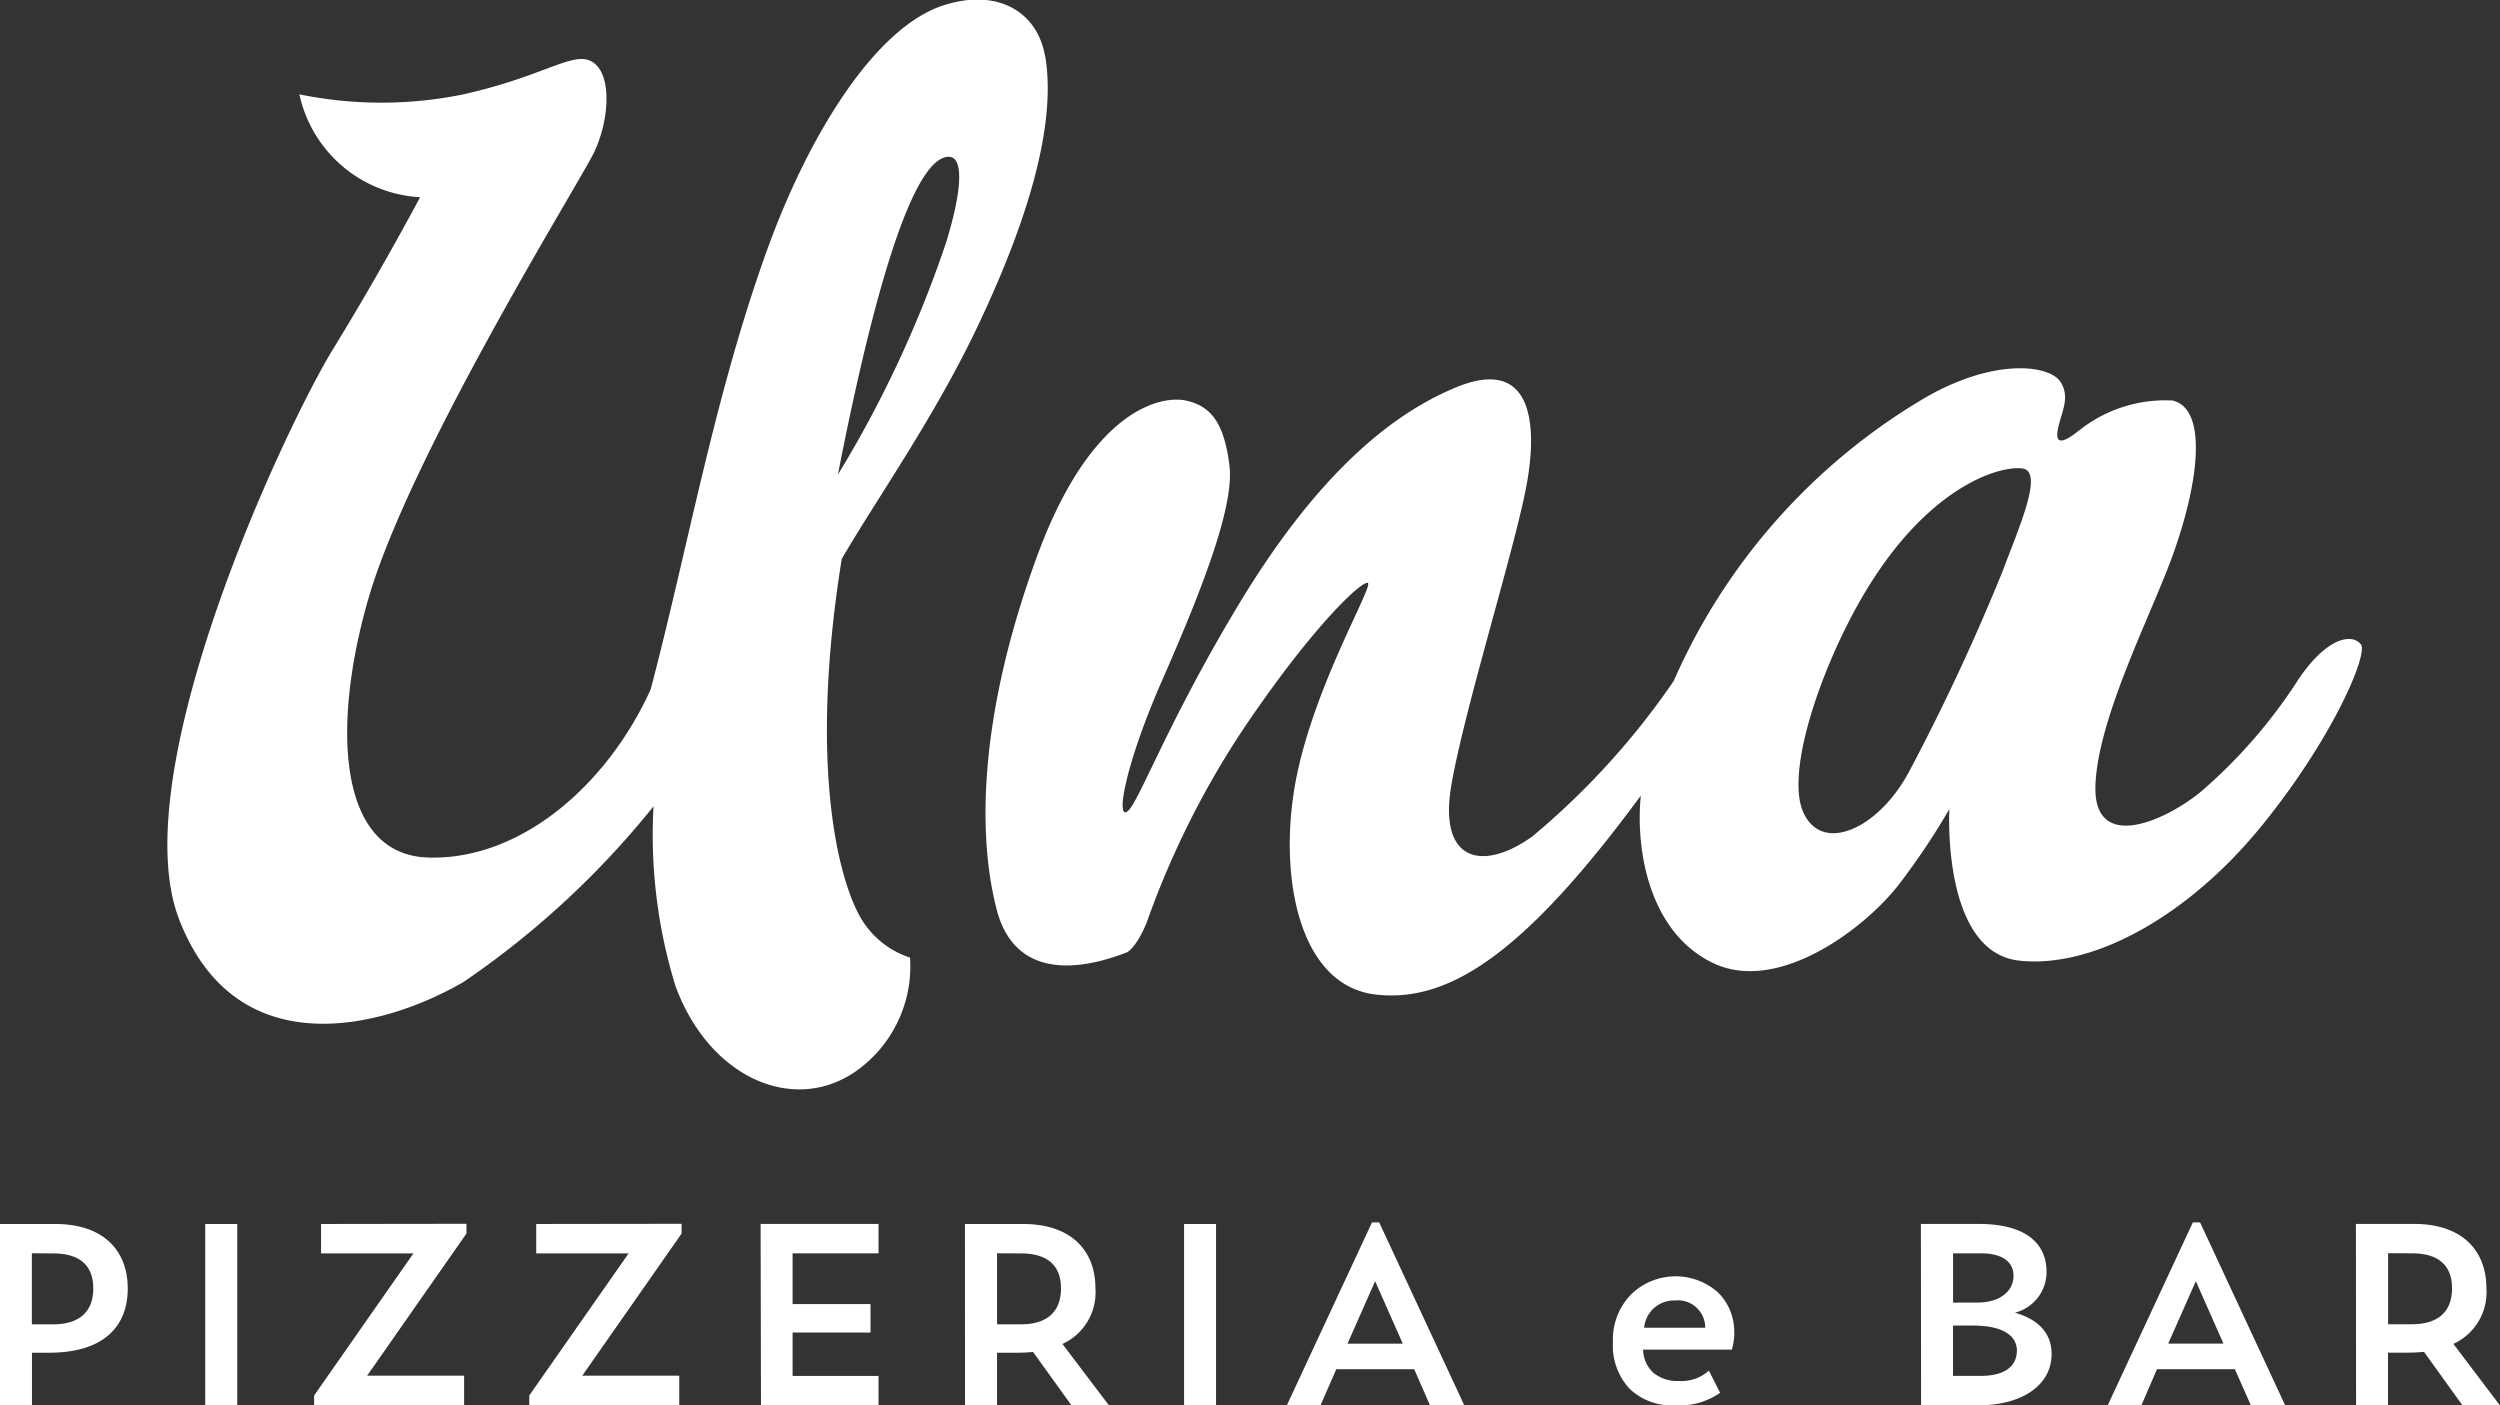
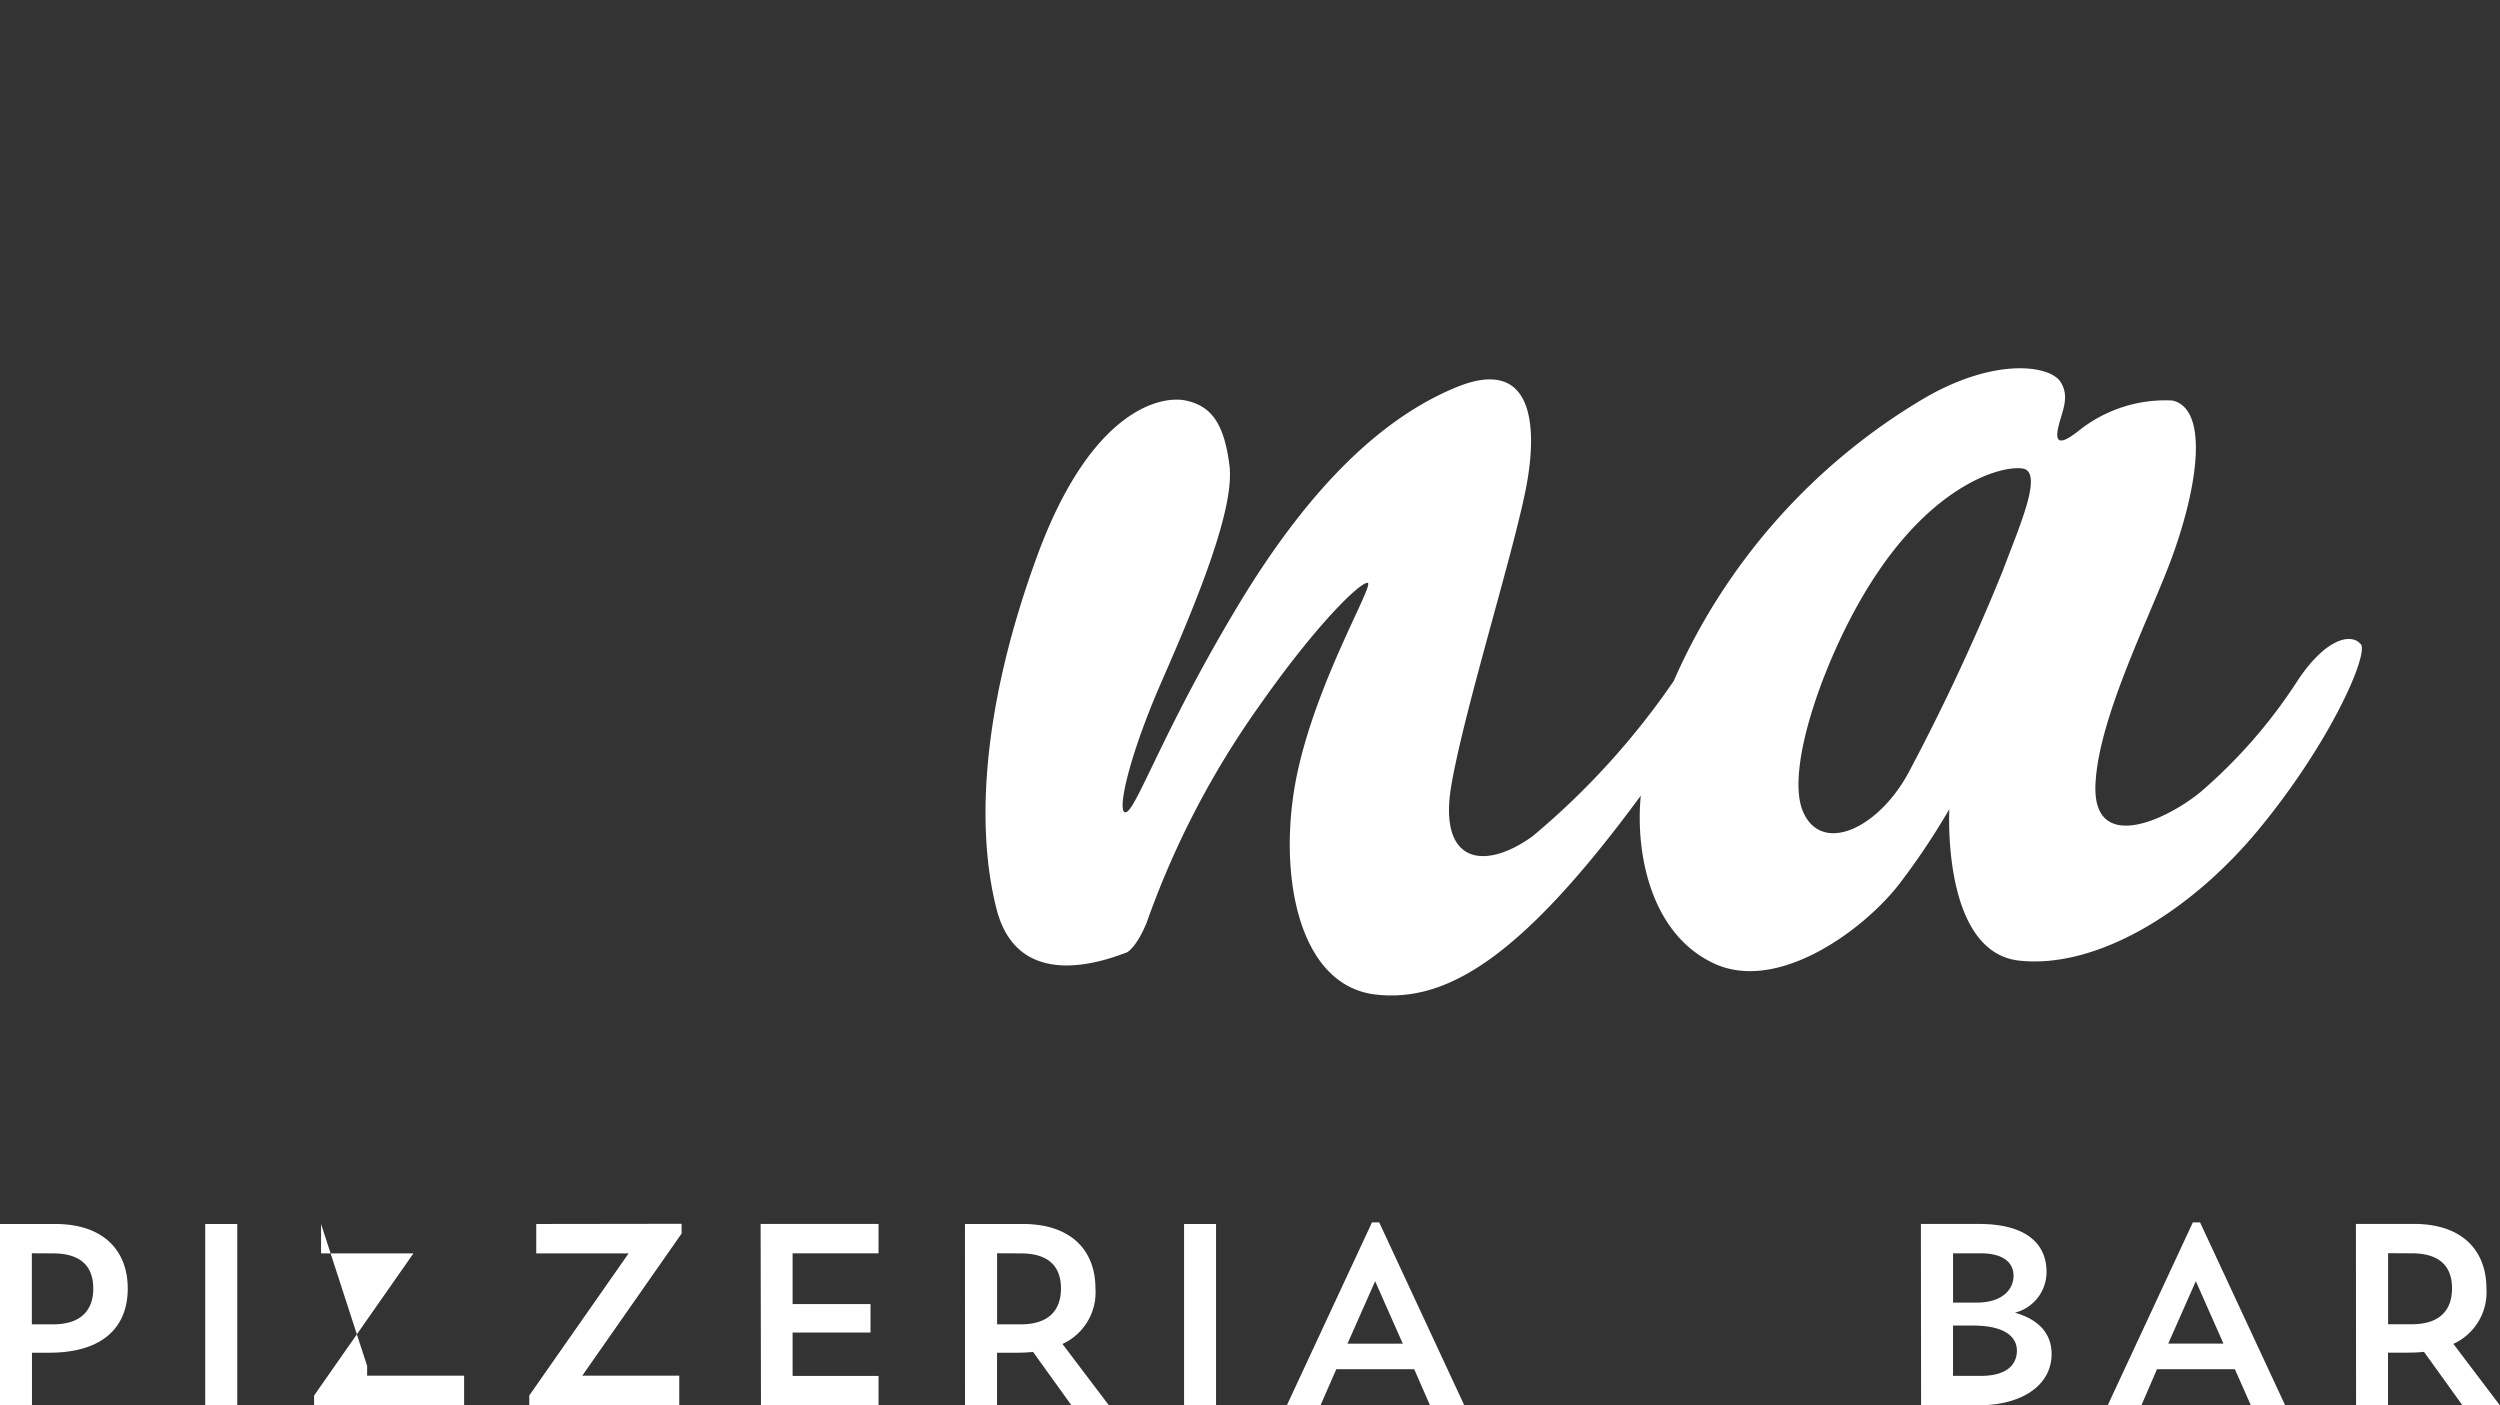
<svg xmlns="http://www.w3.org/2000/svg" width="63.33" height="35.604" viewBox="0 0 63.33 35.604">
  <rect x="0" y="0" width="63.33" height="35.604" fill="#333333" stroke="none" />
  <defs>
    <style>.a{fill:#fff;}</style>
  </defs>
  <g transform="translate(-353.463 -35.363)">
    <path class="a" d="M414.957,320.586c-.765,1.493-2.236,2.179-2.716,1.081s.59-4.031,1.714-5.8c1.574-2.492,3.291-2.974,3.839-2.9s-.066,1.443-.495,2.59A54.3,54.3,0,0,1,414.957,320.586Zm11.406-3.169c-.206-.262-.833-.205-1.574.891a13.076,13.076,0,0,1-2.492,2.865c-.936.755-2.719,1.522-2.651-.192s1.423-4.333,1.952-5.8c.689-1.909.883-3.729,0-3.935a3.508,3.508,0,0,0-2.361.754c-.343.273-.617.411-.548,0s.342-.823.066-1.234-1.646-.617-3.427.411a15.585,15.585,0,0,0-6.366,7.175,19.364,19.364,0,0,1-3.574,3.931c-1.234.891-2.4.685-2.057-1.3s1.645-6.1,1.919-7.678.066-3.154-1.782-2.4-3.7,2.468-5.553,5.553-2.537,5.073-2.811,5.21,0-1.281.891-3.314,1.851-4.364,1.714-5.461-.48-1.508-1.1-1.645-2.4.2-3.771,3.935-1.574,6.825-1.028,8.95,2.751,1.3,3.3,1.093c0,0,.23-.1.5-.75a22.244,22.244,0,0,1,2.846-5.484c1.443-2.062,2.543-3.128,2.749-3.128s-1.276,2.442-1.782,4.842-.027,5.358,1.992,5.588c1.8.205,3.7-.939,6.714-5.04-.137,1.371.206,3.481,1.851,4.251s3.863-.9,4.731-2.057a18.266,18.266,0,0,0,1.234-1.851s-.2,3.637,1.782,3.839c1.9.2,4.282-1.165,6.083-3.359s2.761-4.4,2.558-4.662" transform="translate(-13.101 -265.737)" />
-     <path class="a" d="M379.669,302.3a29.112,29.112,0,0,1-2.755,5.923s.319-1.689.721-3.33c.787-3.218,1.443-4.531,1.968-4.7s.473.764.066,2.1m2.492-4.662c-.186-1.118-1.192-1.742-2.579-1.292-1.754.569-3.427,3.34-4.447,6.151-1.346,3.71-2.014,7.566-2.966,11.178-1.105,2.433-3.3,4.329-5.635,4.257s-2.431-3.418-1.508-6.581c1.056-3.621,5.279-10.42,5.69-11.243s.48-1.988,0-2.316-1.165.328-3.29.807a10.342,10.342,0,0,1-4.155,0,3.315,3.315,0,0,0,3.058,2.606s-.979,1.851-2.2,3.839-5.341,10.764-3.9,14.466,5.14,2.772,7.2,1.574a22.169,22.169,0,0,0,4.813-4.449,13,13,0,0,0,.558,4.557c.857,2.325,2.992,3.251,4.569,2.154a3.251,3.251,0,0,0,1.371-2.879,2.247,2.247,0,0,1-1.3-1.1c-.48-.891-1.284-3.679-.43-9,.918-1.574,2.345-3.576,3.45-5.907,1.415-2.983,1.968-5.253,1.705-6.829" transform="translate(-2.224 -260.839)" />
-     <path class="a" d="M414.558,344.2c.765,0,1.02.386,1.02.889s-.262.908-1.02.908h-.6v-1.8Zm-1.411,3.849h.809v-1.333h.5a3.941,3.941,0,0,0,.412-.02l.973,1.353h.948l-1.177-1.555a1.437,1.437,0,0,0,.837-1.405c0-.961-.615-1.634-1.836-1.634h-1.47Zm-4.059-3.143.7,1.582h-1.4Zm-.984,2.23h1.973l.405.915h.869l-2.156-4.634h-.183l-2.157,4.634h.853ZM403.64,344.2c.595,0,.83.254.83.568,0,.347-.287.687-.948.68h-.584V344.2Zm-.2,1.83c.857,0,1.115.32,1.115.634,0,.34-.235.641-.918.641h-.7v-1.276Zm-1.312,2.019h1.47c1.049,0,1.836-.483,1.836-1.3,0-.49-.294-.863-.928-1.045a1.064,1.064,0,0,0,.8-1.033c0-.725-.53-1.215-1.713-1.215h-1.47Zm-13.83-3.143.7,1.582h-1.4Zm-.984,2.23h1.974l.4.915h.869l-2.156-4.634h-.183l-2.157,4.634h.853Zm-3.856.915h.81v-4.594h-.81Zm-4.137-3.849c.764,0,1.019.386,1.019.889s-.262.908-1.019.908h-.6v-1.8Zm-1.412,3.849h.811v-1.333h.5a3.934,3.934,0,0,0,.412-.02l.974,1.353h.948l-1.177-1.555a1.437,1.437,0,0,0,.836-1.405c0-.961-.614-1.634-1.836-1.634h-1.47Zm-5.169,0h2.978v-.745h-2.177v-1.1h1.974v-.721h-1.974V344.2h2.177v-.745h-2.987Zm-5.693-4.594v.745h2.34l-2.517,3.6v.248h3.8V347.3h-2.457l2.516-3.6v-.248Zm-5.451,0v.745h2.34l-2.516,3.6v.248h3.8V347.3h-2.457l2.516-3.6v-.248Zm-2.934,4.594h.811v-4.594h-.811Zm-3.856-3.849c.765,0,1.02.386,1.02.889s-.262.908-1.02.908h-.536v-1.8Zm-.1,2.516c1.386,0,1.993-.667,1.993-1.627s-.614-1.634-1.836-1.634h-1.4v4.594h.81v-1.333Z" transform="translate(0 -277.088)" />
+     <path class="a" d="M414.558,344.2c.765,0,1.02.386,1.02.889s-.262.908-1.02.908h-.6v-1.8Zm-1.411,3.849h.809v-1.333h.5a3.941,3.941,0,0,0,.412-.02l.973,1.353h.948l-1.177-1.555a1.437,1.437,0,0,0,.837-1.405c0-.961-.615-1.634-1.836-1.634h-1.47Zm-4.059-3.143.7,1.582h-1.4Zm-.984,2.23h1.973l.405.915h.869l-2.156-4.634h-.183l-2.157,4.634h.853ZM403.64,344.2c.595,0,.83.254.83.568,0,.347-.287.687-.948.68h-.584V344.2Zm-.2,1.83c.857,0,1.115.32,1.115.634,0,.34-.235.641-.918.641h-.7v-1.276Zm-1.312,2.019h1.47c1.049,0,1.836-.483,1.836-1.3,0-.49-.294-.863-.928-1.045a1.064,1.064,0,0,0,.8-1.033c0-.725-.53-1.215-1.713-1.215h-1.47Zm-13.83-3.143.7,1.582h-1.4Zm-.984,2.23h1.974l.4.915h.869l-2.156-4.634h-.183l-2.157,4.634h.853Zm-3.856.915h.81v-4.594h-.81Zm-4.137-3.849c.764,0,1.019.386,1.019.889s-.262.908-1.019.908h-.6v-1.8Zm-1.412,3.849h.811v-1.333h.5a3.934,3.934,0,0,0,.412-.02l.974,1.353h.948l-1.177-1.555a1.437,1.437,0,0,0,.836-1.405c0-.961-.614-1.634-1.836-1.634h-1.47Zm-5.169,0h2.978v-.745h-2.177v-1.1h1.974v-.721h-1.974V344.2h2.177v-.745h-2.987Zm-5.693-4.594v.745h2.34l-2.517,3.6v.248h3.8V347.3h-2.457l2.516-3.6v-.248Zm-5.451,0v.745h2.34l-2.516,3.6v.248h3.8V347.3h-2.457v-.248Zm-2.934,4.594h.811v-4.594h-.811Zm-3.856-3.849c.765,0,1.02.386,1.02.889s-.262.908-1.02.908h-.536v-1.8Zm-.1,2.516c1.386,0,1.993-.667,1.993-1.627s-.614-1.634-1.836-1.634h-1.4v4.594h.81v-1.333Z" transform="translate(0 -277.088)" />
    <g transform="translate(394.317 67.693)">
-       <path class="a" d="M417.334,346.111a.691.691,0,0,1,.764.691h-1.547a.757.757,0,0,1,.782-.691m1.5.835a1.4,1.4,0,0,0-.414-1.041,1.615,1.615,0,0,0-2.2.053,1.632,1.632,0,0,0-.459,1.205,1.6,1.6,0,0,0,.419,1.181,1.534,1.534,0,0,0,1.14.422,1.8,1.8,0,0,0,1.156-.317l-.285-.561a1.035,1.035,0,0,1-.765.262.939.939,0,0,1-.641-.209.8.8,0,0,1-.259-.586h2.25a2.039,2.039,0,0,0,.062-.409" transform="translate(-415.755 -345.497)" />
-     </g>
+       </g>
  </g>
</svg>